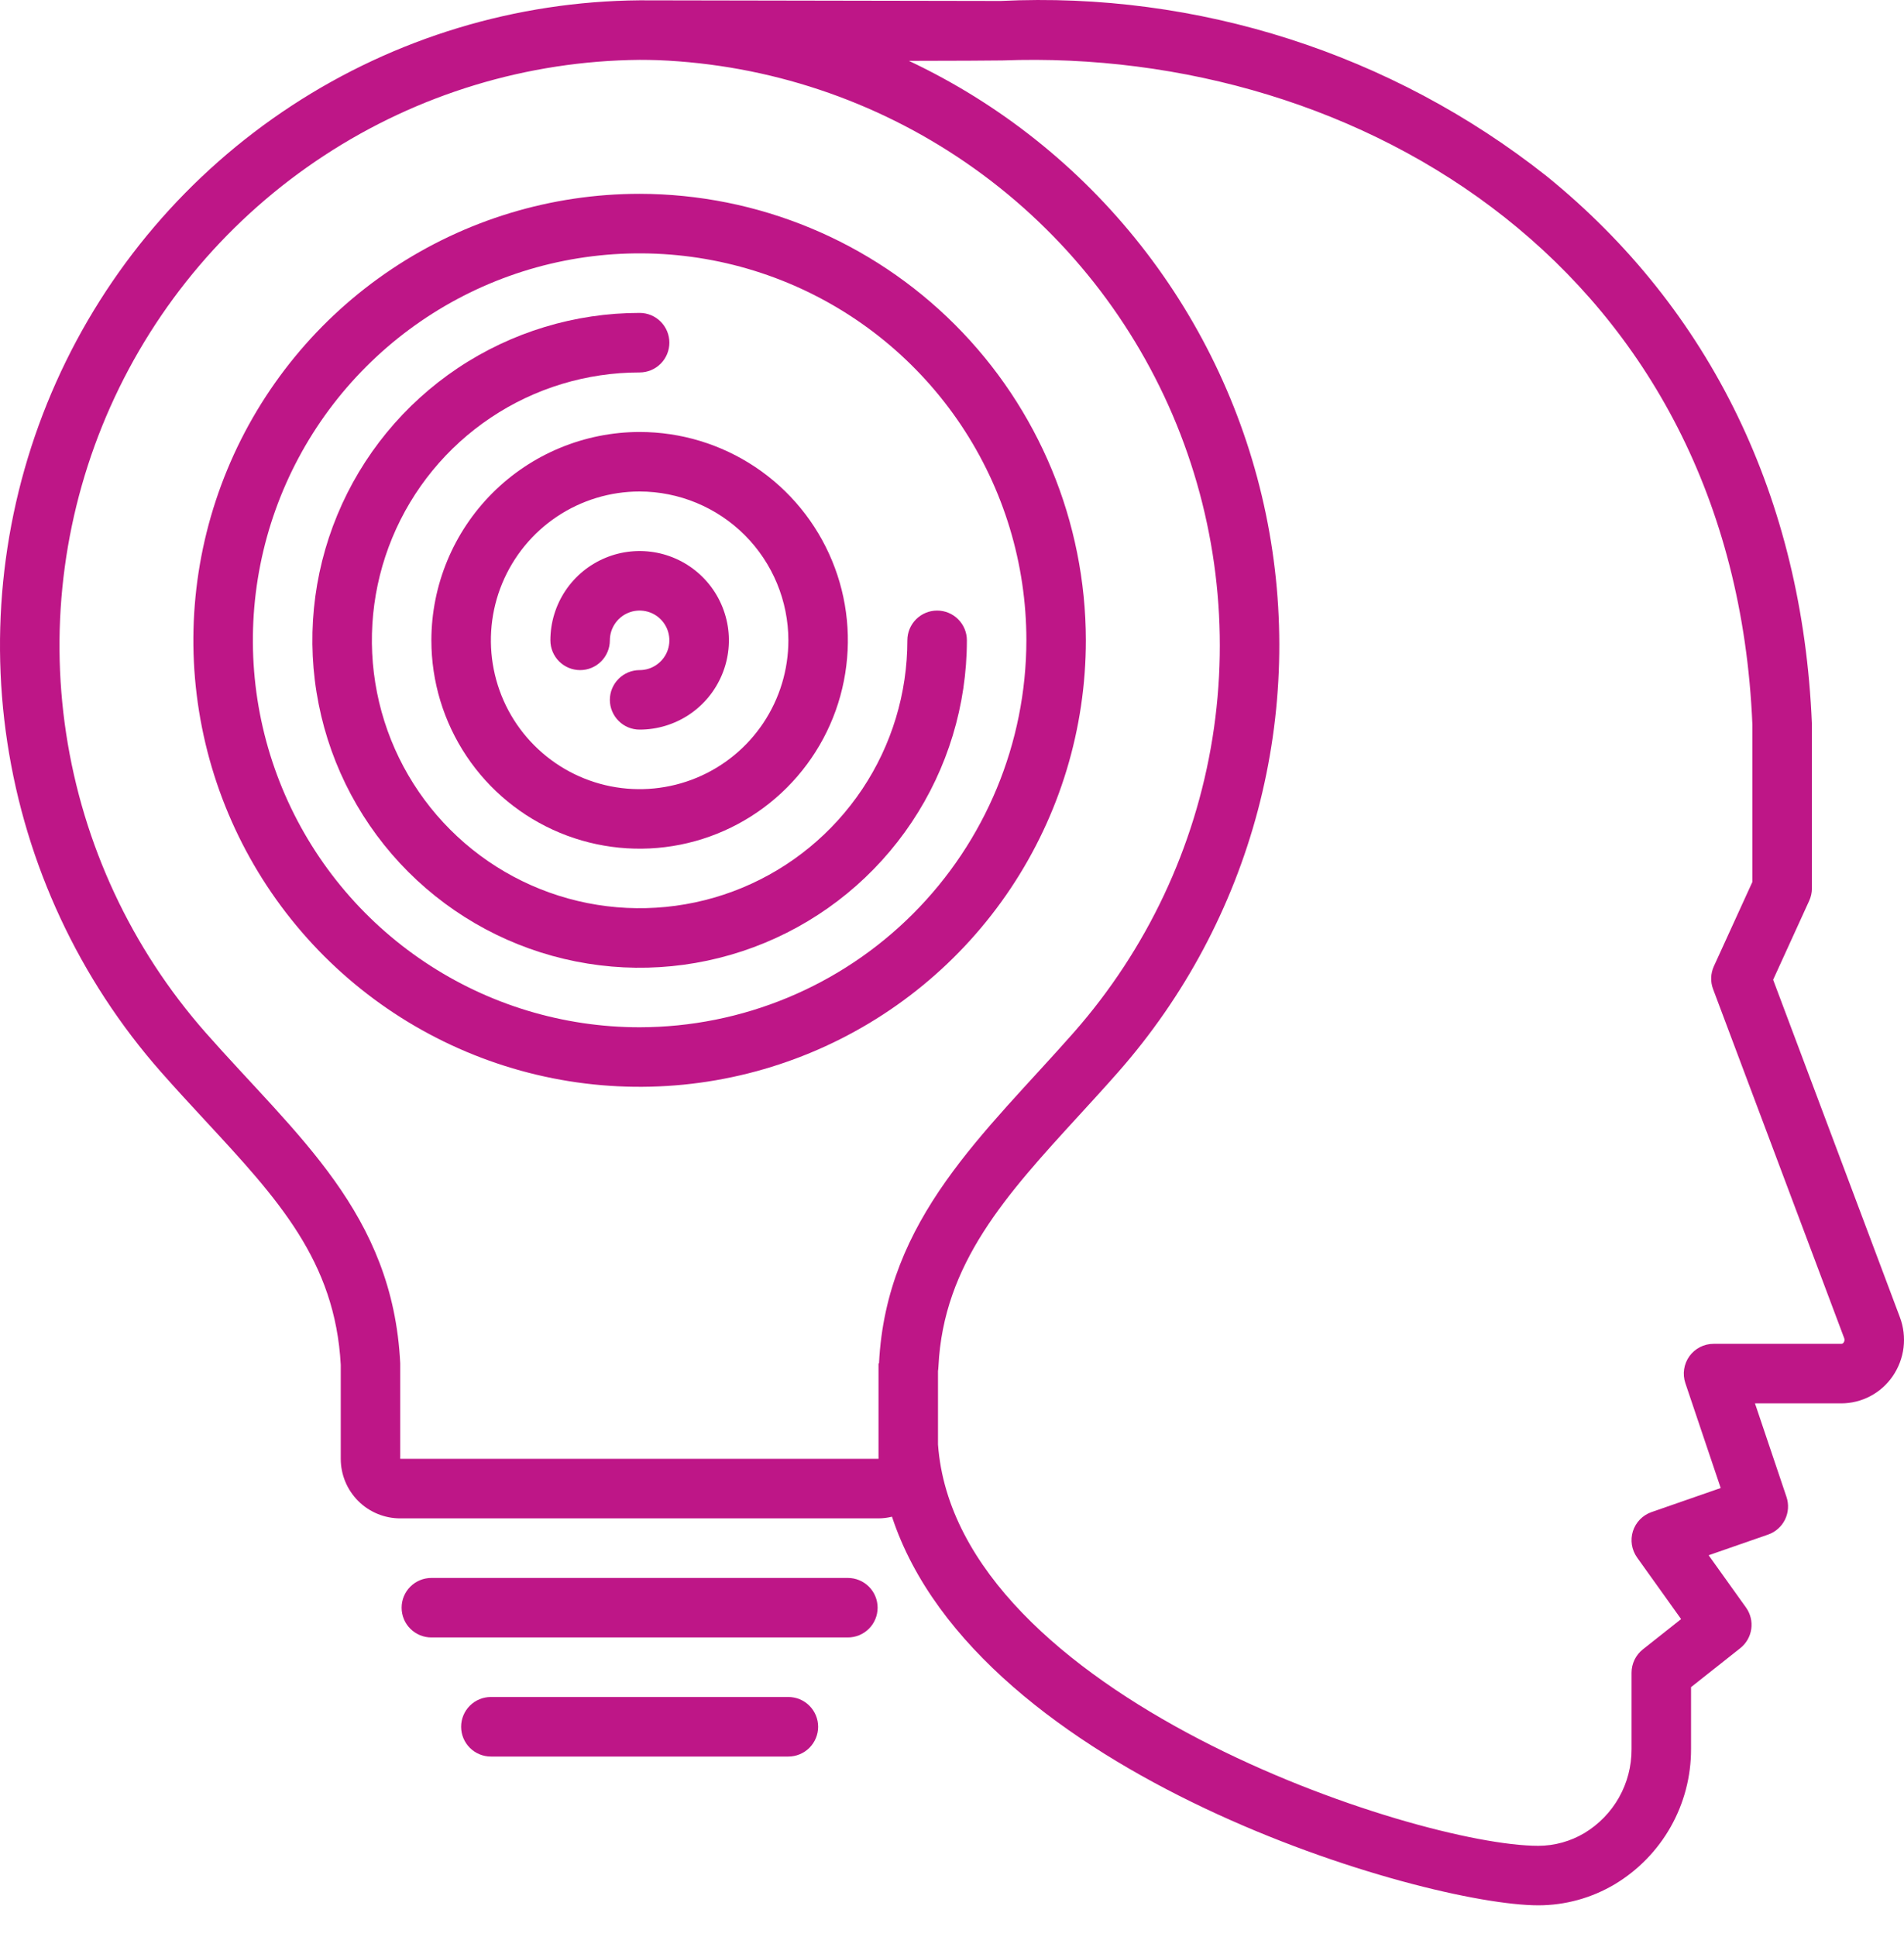
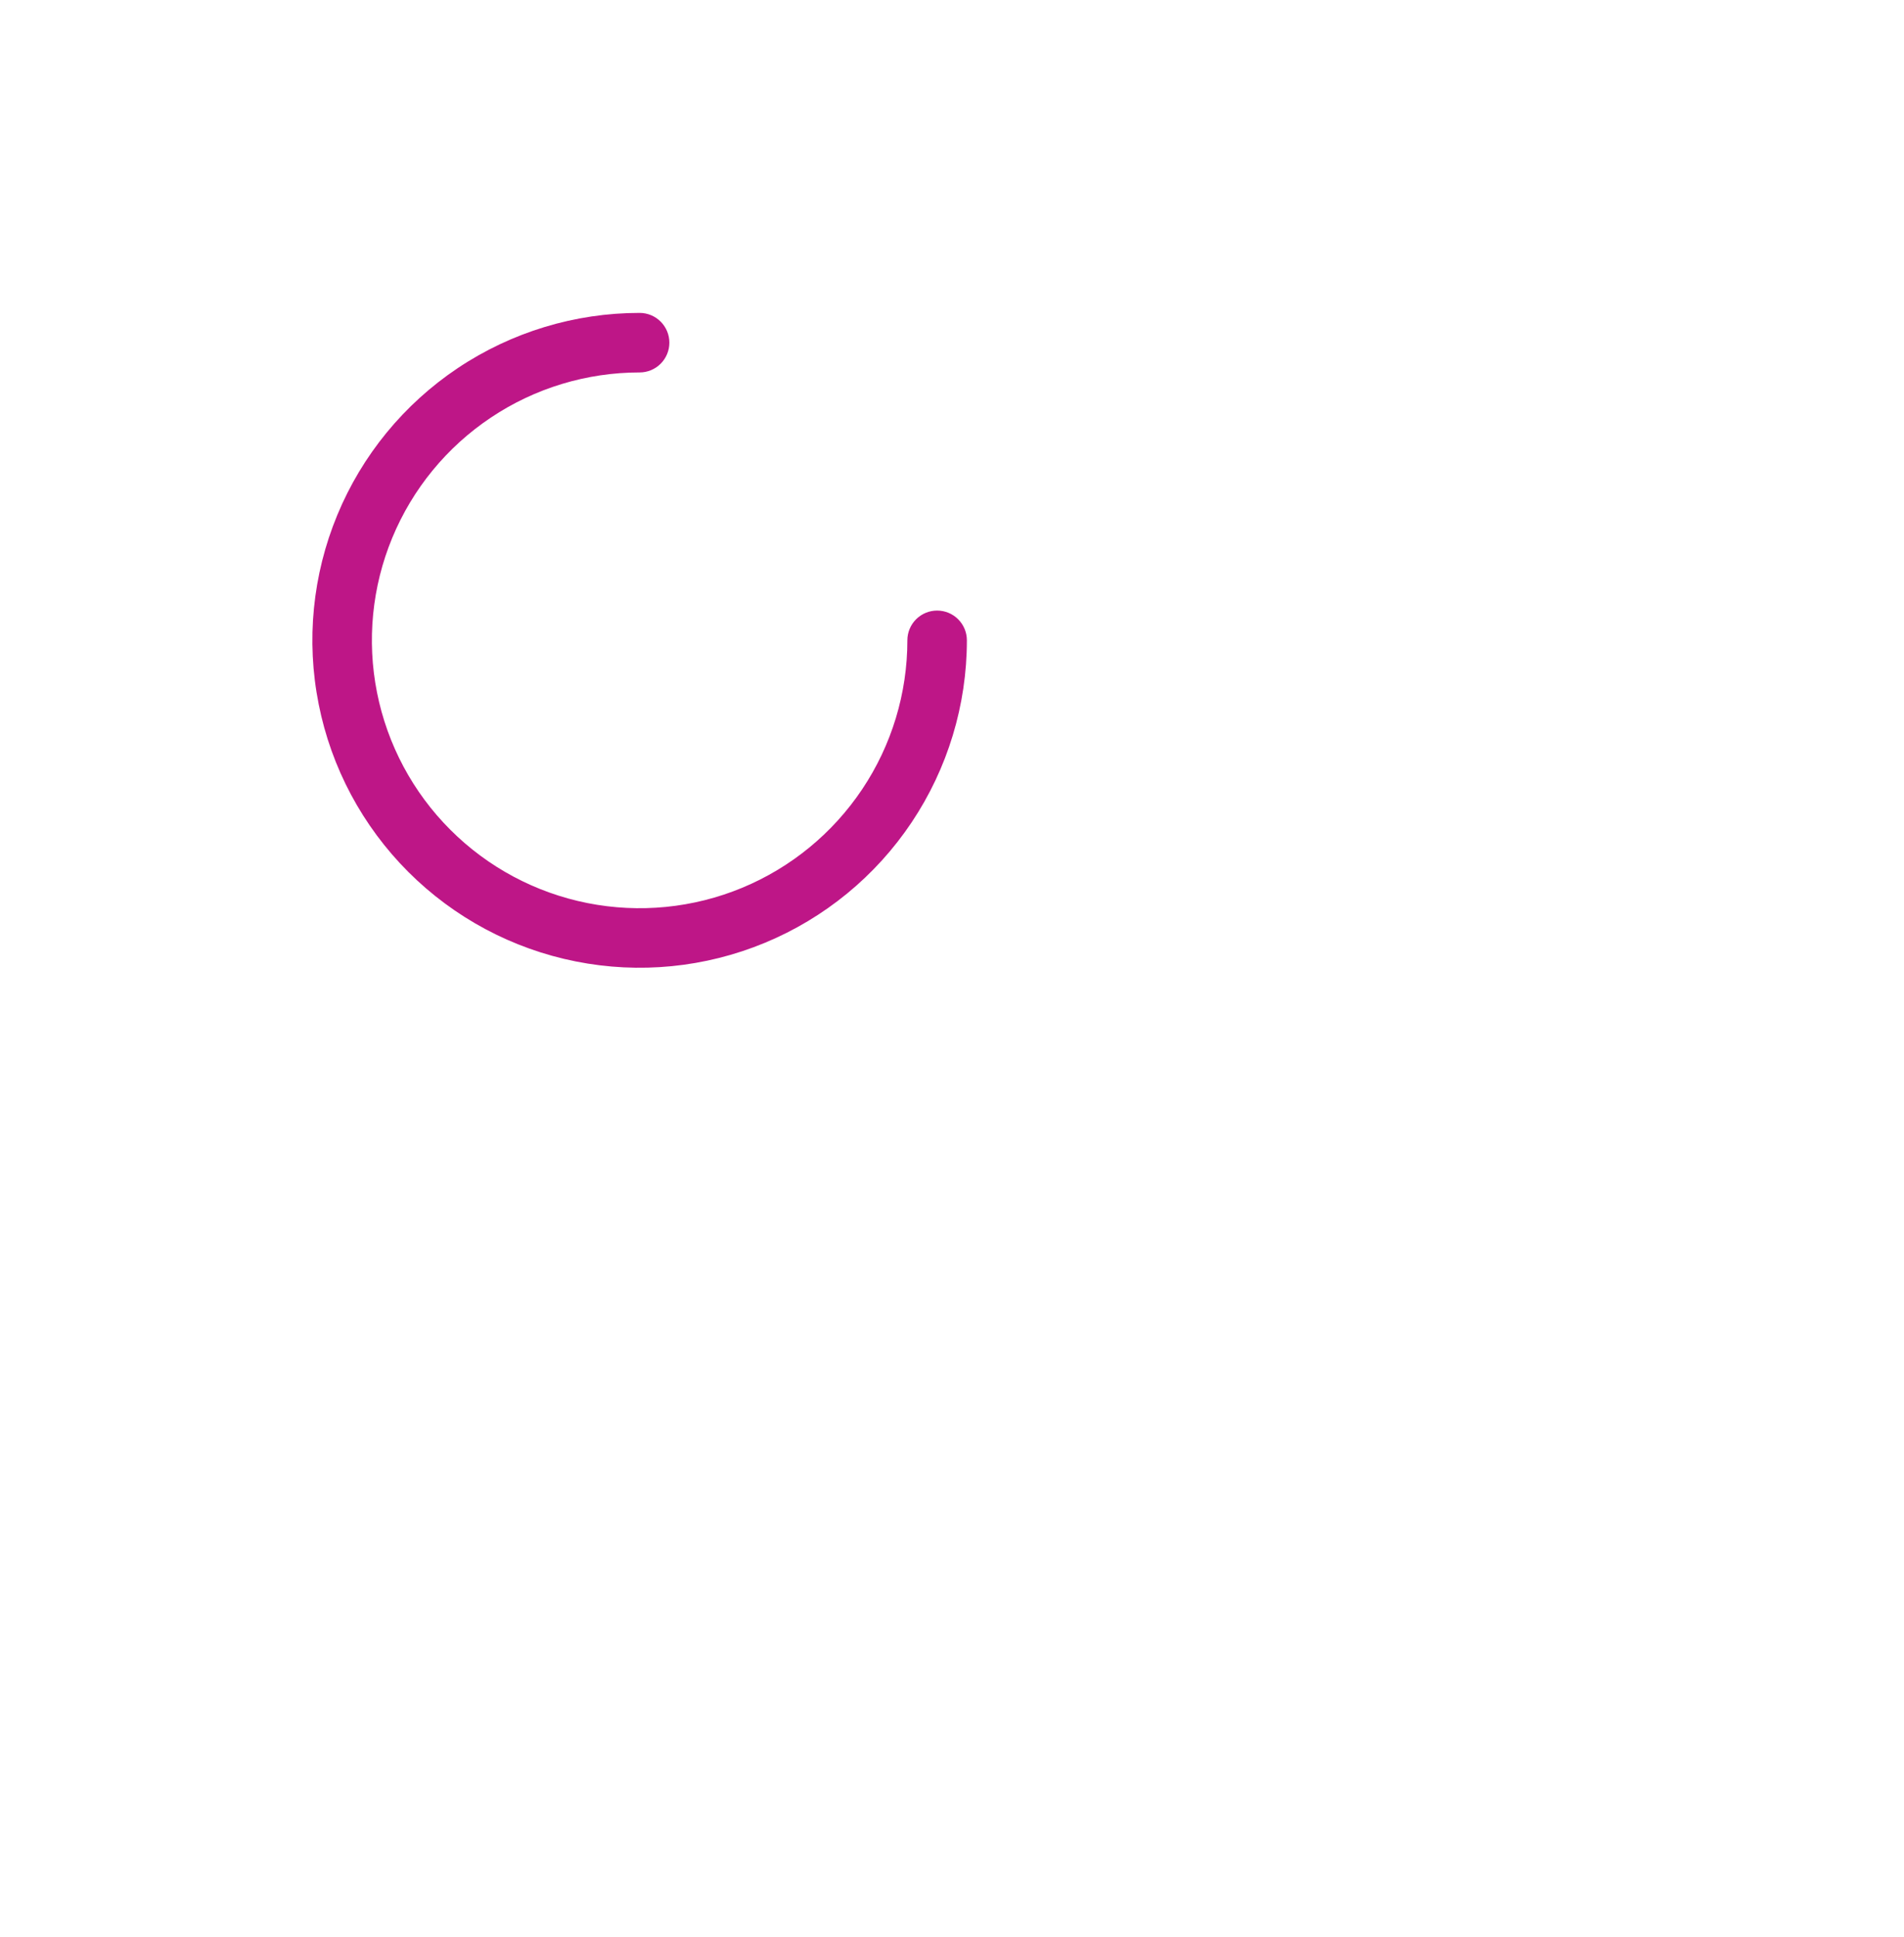
<svg xmlns="http://www.w3.org/2000/svg" width="59" height="60" viewBox="0 0 59 60" fill="none">
-   <path d="M54.945 30.344L56.062 27.898C56.117 27.778 56.146 27.647 56.146 27.515L56.145 22.406C55.856 15.44 53.012 9.577 47.92 5.451C43.122 1.659 37.113 -0.267 31.005 0.03C30.984 0.029 20.027 0.01 19.82 0.01C15.99 0.041 12.249 1.173 9.043 3.27C5.838 5.367 3.302 8.341 1.739 11.838C0.176 15.336 -0.349 19.208 0.227 22.995C0.803 26.783 2.455 30.325 4.987 33.199C5.45 33.724 5.913 34.224 6.36 34.707C8.607 37.132 10.385 39.05 10.559 42.272V45.182C10.559 45.671 10.753 46.14 11.099 46.486C11.444 46.832 11.914 47.026 12.402 47.026H27.223C27.363 47.025 27.503 47.008 27.64 46.974C30.287 54.997 44.137 59.01 47.668 59.01C48.502 59.01 49.32 58.784 50.037 58.358C50.759 57.925 51.357 57.312 51.771 56.579C52.185 55.847 52.402 55.019 52.401 54.177V52.253L53.926 51.046C54.112 50.899 54.234 50.686 54.267 50.452C54.3 50.218 54.242 49.979 54.104 49.787L52.946 48.168L54.788 47.528C55.017 47.448 55.206 47.281 55.313 47.063C55.42 46.845 55.436 46.593 55.359 46.363L54.382 43.464H57.058C57.371 43.463 57.68 43.386 57.957 43.24C58.234 43.094 58.471 42.882 58.649 42.624C58.831 42.359 58.947 42.054 58.986 41.735C59.024 41.416 58.985 41.092 58.871 40.792L54.945 30.344ZM27.238 42.225H27.223V45.182H12.402V42.225C12.173 37.57 9.202 35.192 6.37 31.98C4.072 29.371 2.573 26.157 2.05 22.721C1.527 19.285 2.003 15.771 3.42 12.597C4.837 9.423 7.136 6.723 10.044 4.819C12.951 2.914 16.345 1.885 19.82 1.854C20.008 1.854 20.198 1.857 20.387 1.863C23.812 2 27.129 3.106 29.951 5.051C32.775 6.996 34.989 9.702 36.337 12.854C37.685 16.006 38.113 19.475 37.571 22.86C37.028 26.245 35.537 29.407 33.271 31.98C30.52 35.1 27.46 37.733 27.238 42.225ZM57.131 41.577C57.124 41.59 57.113 41.601 57.101 41.608C57.088 41.616 57.073 41.62 57.058 41.62H53.099C52.952 41.62 52.808 41.655 52.678 41.722C52.548 41.789 52.435 41.886 52.35 42.004C52.265 42.123 52.209 42.261 52.187 42.405C52.165 42.55 52.178 42.698 52.225 42.837L53.32 46.086L51.177 46.831C51.041 46.878 50.919 46.956 50.819 47.058C50.718 47.161 50.644 47.286 50.6 47.422C50.557 47.559 50.546 47.704 50.568 47.845C50.591 47.987 50.646 48.121 50.729 48.238L52.093 50.145L50.907 51.084C50.798 51.17 50.71 51.28 50.649 51.406C50.589 51.531 50.557 51.668 50.557 51.807V54.177C50.559 54.699 50.426 55.212 50.17 55.667C49.914 56.122 49.544 56.502 49.097 56.772C48.665 57.029 48.171 57.166 47.668 57.167C43.888 57.167 29.634 52.508 29.066 44.737V42.465C29.073 42.416 29.078 42.366 29.08 42.316C29.237 39.128 31.187 37 33.445 34.536C33.841 34.104 34.251 33.657 34.654 33.199C36.703 30.871 38.183 28.098 38.977 25.1C39.77 22.101 39.856 18.959 39.226 15.922C38.597 12.885 37.27 10.036 35.35 7.599C33.431 5.163 30.971 3.207 28.165 1.885C29.283 1.885 31.021 1.876 31.063 1.872C42.167 1.456 53.718 8.391 54.302 22.445V27.314L53.108 29.927C53.058 30.037 53.03 30.156 53.025 30.278C53.021 30.399 53.041 30.52 53.084 30.634L57.146 41.443C57.155 41.465 57.159 41.488 57.156 41.512C57.153 41.535 57.145 41.557 57.131 41.577Z" fill="#BE1687" />
-   <path d="M27.195 49.792C27.195 49.548 27.098 49.313 26.925 49.141C26.752 48.968 26.518 48.871 26.273 48.871H13.367C13.123 48.871 12.888 48.968 12.715 49.141C12.542 49.313 12.445 49.548 12.445 49.792C12.445 50.037 12.542 50.272 12.715 50.444C12.888 50.617 13.123 50.714 13.367 50.714H26.273C26.518 50.714 26.752 50.617 26.925 50.444C27.098 50.272 27.195 50.037 27.195 49.792ZM15.211 52.558C14.966 52.558 14.732 52.655 14.559 52.828C14.386 53.001 14.289 53.236 14.289 53.48C14.289 53.724 14.386 53.959 14.559 54.132C14.732 54.305 14.966 54.402 15.211 54.402H24.43C24.674 54.402 24.909 54.305 25.081 54.132C25.254 53.959 25.352 53.724 25.352 53.48C25.352 53.236 25.254 53.001 25.081 52.828C24.909 52.655 24.674 52.558 24.43 52.558H15.211ZM19.82 6.003C17.085 6.003 14.412 6.814 12.138 8.334C9.864 9.853 8.091 12.013 7.045 14.54C5.998 17.067 5.724 19.847 6.258 22.529C6.791 25.212 8.108 27.676 10.042 29.61C11.976 31.543 14.44 32.86 17.123 33.394C19.805 33.928 22.585 33.654 25.112 32.607C27.639 31.56 29.799 29.788 31.318 27.514C32.837 25.24 33.648 22.567 33.648 19.831C33.644 16.165 32.186 12.65 29.594 10.058C27.001 7.466 23.486 6.008 19.82 6.003ZM19.82 31.816C17.45 31.816 15.133 31.113 13.162 29.796C11.191 28.479 9.655 26.608 8.748 24.418C7.841 22.228 7.604 19.818 8.066 17.494C8.529 15.169 9.67 13.033 11.346 11.357C13.022 9.681 15.158 8.54 17.482 8.077C19.807 7.615 22.217 7.852 24.407 8.759C26.596 9.666 28.468 11.203 29.785 13.173C31.102 15.144 31.805 17.461 31.805 19.831C31.801 23.009 30.537 26.055 28.291 28.302C26.044 30.549 22.998 31.812 19.82 31.816Z" fill="#BE1687" />
  <path d="M29.039 18.91C28.795 18.91 28.56 19.007 28.387 19.18C28.214 19.353 28.117 19.587 28.117 19.831C28.117 21.473 27.631 23.077 26.719 24.441C25.807 25.805 24.512 26.869 22.995 27.497C21.479 28.125 19.811 28.289 18.202 27.969C16.592 27.649 15.114 26.859 13.954 25.698C12.793 24.538 12.003 23.06 11.683 21.45C11.363 19.841 11.527 18.173 12.155 16.657C12.783 15.14 13.846 13.845 15.211 12.933C16.575 12.021 18.179 11.535 19.82 11.535C20.065 11.535 20.299 11.438 20.472 11.265C20.645 11.092 20.742 10.857 20.742 10.613C20.742 10.368 20.645 10.134 20.472 9.961C20.299 9.788 20.065 9.691 19.82 9.691C17.815 9.691 15.854 10.286 14.186 11.4C12.519 12.514 11.219 14.098 10.452 15.951C9.684 17.804 9.483 19.843 9.875 21.81C10.266 23.777 11.232 25.584 12.65 27.002C14.068 28.42 15.875 29.386 17.842 29.777C19.809 30.169 21.848 29.968 23.701 29.2C25.554 28.433 27.138 27.133 28.252 25.465C29.366 23.798 29.961 21.837 29.961 19.831C29.961 19.587 29.864 19.353 29.691 19.18C29.518 19.007 29.284 18.91 29.039 18.91Z" fill="#BE1687" />
-   <path d="M13.367 19.832C13.367 21.108 13.746 22.356 14.455 23.417C15.164 24.478 16.172 25.305 17.351 25.794C18.53 26.282 19.828 26.41 21.079 26.161C22.331 25.912 23.481 25.297 24.383 24.395C25.286 23.492 25.901 22.343 26.149 21.091C26.398 19.839 26.271 18.541 25.782 17.362C25.294 16.183 24.467 15.175 23.406 14.466C22.344 13.757 21.097 13.379 19.82 13.379C18.11 13.381 16.469 14.061 15.259 15.271C14.05 16.481 13.369 18.121 13.367 19.832ZM24.43 19.832C24.43 20.743 24.159 21.635 23.653 22.393C23.146 23.151 22.427 23.741 21.584 24.09C20.742 24.439 19.815 24.53 18.921 24.353C18.027 24.175 17.206 23.736 16.561 23.091C15.916 22.447 15.477 21.625 15.3 20.731C15.122 19.837 15.213 18.91 15.562 18.068C15.911 17.226 16.502 16.506 17.259 15.999C18.017 15.493 18.909 15.222 19.82 15.222C21.042 15.224 22.214 15.71 23.078 16.574C23.942 17.438 24.428 18.61 24.43 19.832Z" fill="#BE1687" />
-   <path d="M17.055 19.832C17.055 20.076 17.152 20.311 17.325 20.484C17.498 20.657 17.732 20.754 17.977 20.754C18.221 20.754 18.456 20.657 18.628 20.484C18.801 20.311 18.898 20.076 18.898 19.832C18.898 19.649 18.953 19.471 19.054 19.32C19.155 19.168 19.299 19.05 19.468 18.98C19.636 18.91 19.821 18.892 20 18.928C20.179 18.963 20.343 19.051 20.472 19.18C20.601 19.309 20.689 19.473 20.724 19.652C20.76 19.831 20.742 20.016 20.672 20.185C20.602 20.353 20.484 20.497 20.332 20.598C20.181 20.7 20.003 20.754 19.82 20.754C19.576 20.754 19.341 20.851 19.169 21.024C18.996 21.197 18.898 21.431 18.898 21.675C18.898 21.92 18.996 22.154 19.169 22.327C19.341 22.5 19.576 22.597 19.82 22.597C20.367 22.597 20.902 22.435 21.357 22.131C21.812 21.827 22.166 21.395 22.375 20.89C22.585 20.385 22.64 19.829 22.533 19.292C22.426 18.756 22.163 18.263 21.776 17.876C21.389 17.489 20.896 17.226 20.36 17.119C19.823 17.013 19.267 17.067 18.762 17.277C18.257 17.486 17.825 17.84 17.521 18.295C17.217 18.75 17.055 19.285 17.055 19.832Z" fill="#BE1687" />
</svg>